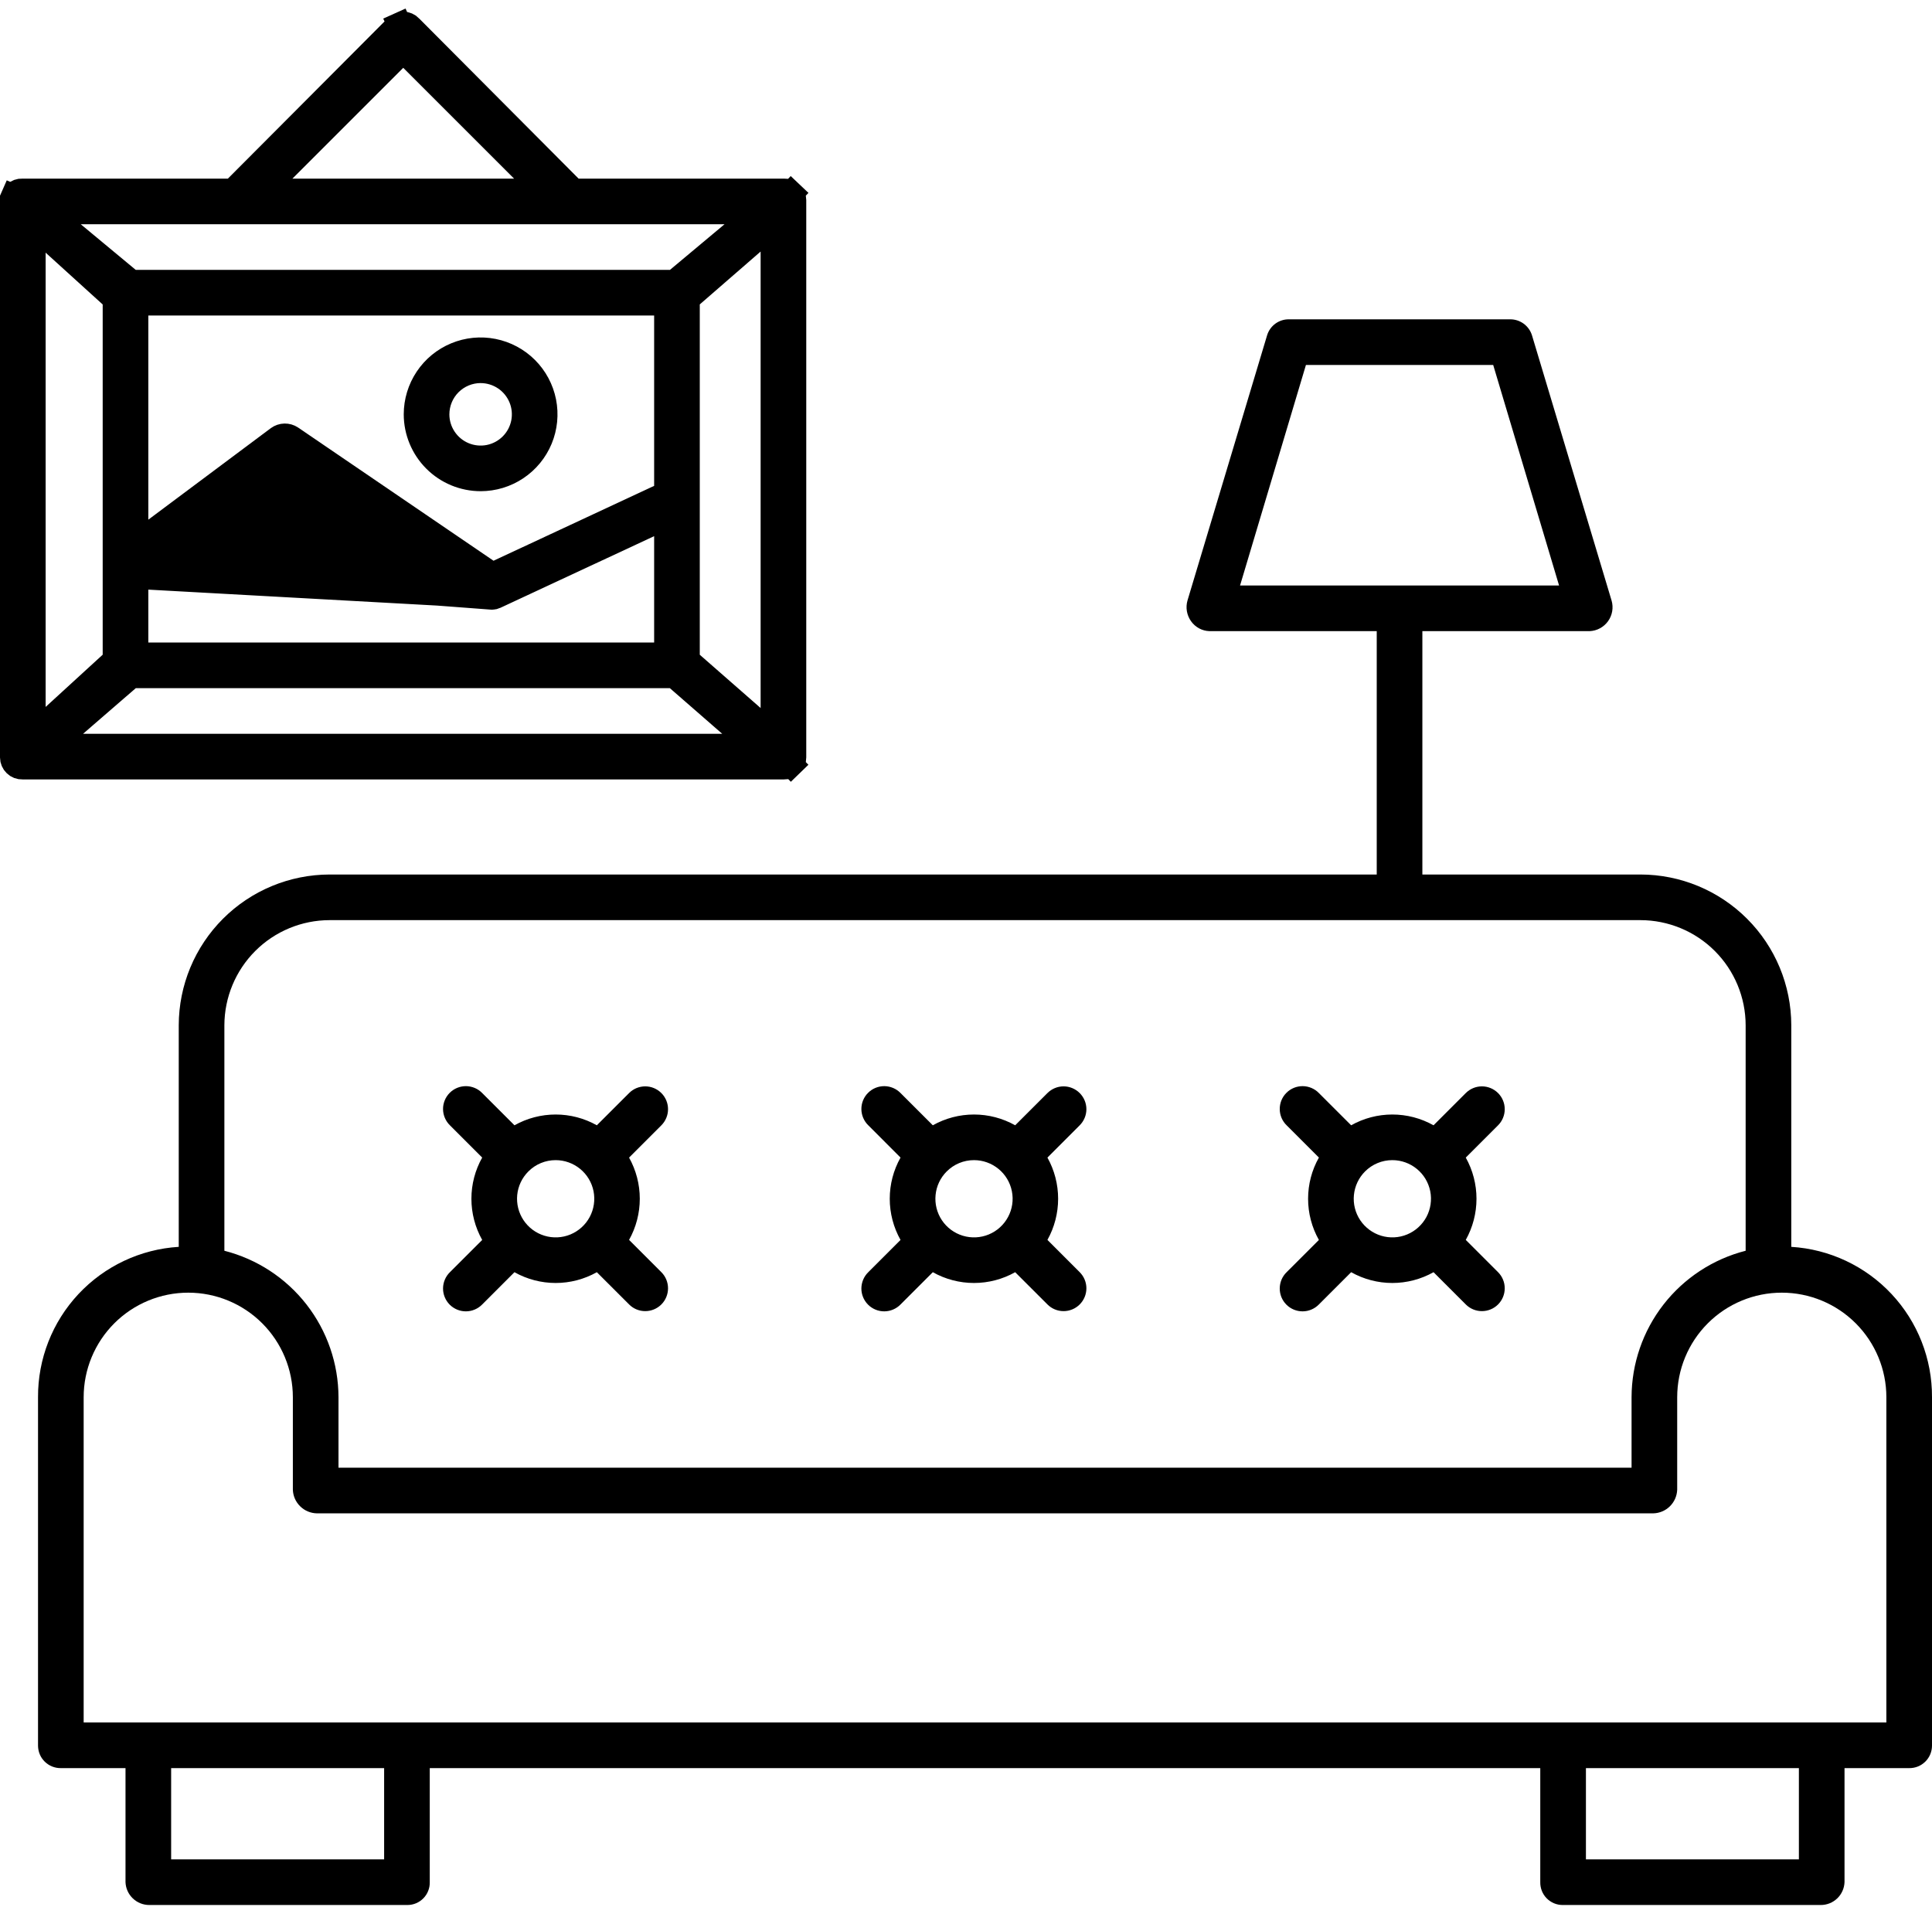
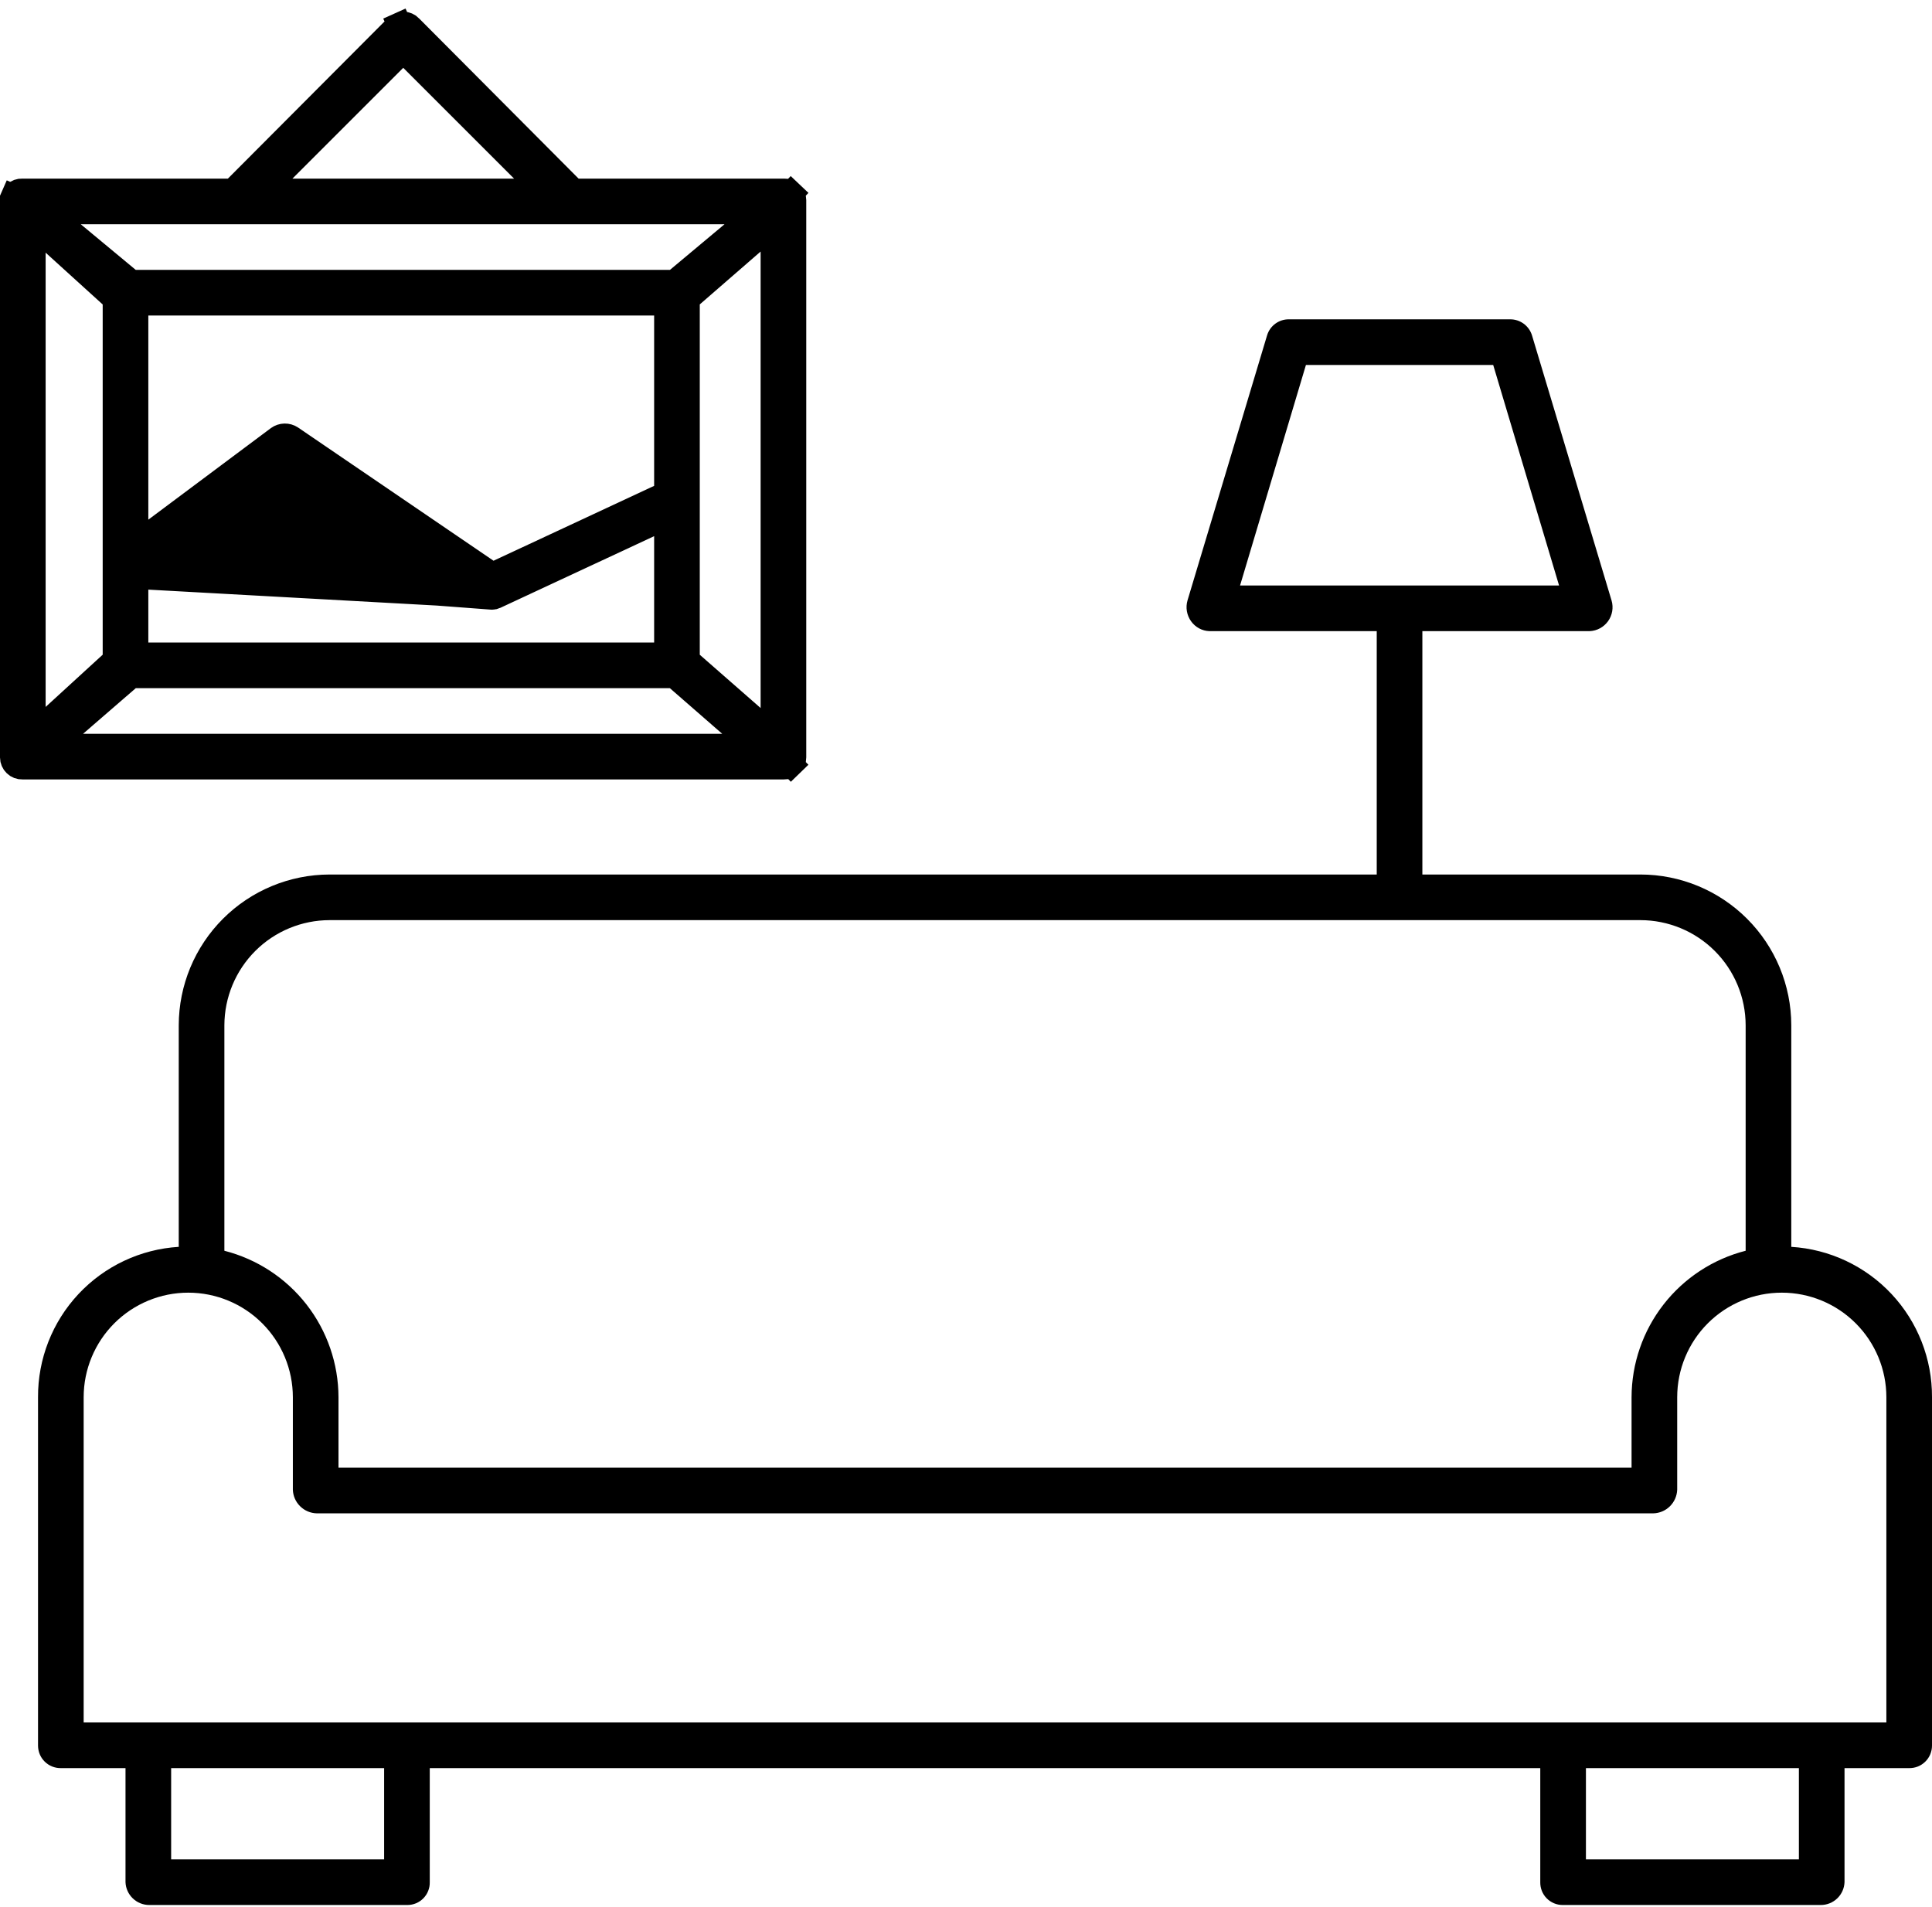
<svg xmlns="http://www.w3.org/2000/svg" width="79" height="78" viewBox="0 0 79 78" fill="none">
  <path d="M73.246 50.991V41.929C73.244 40.294 72.593 38.727 71.436 37.571C70.279 36.415 68.712 35.765 67.077 35.764H58.161V25.811H65.005C65.153 25.804 65.297 25.764 65.427 25.693C65.556 25.623 65.668 25.524 65.754 25.404C65.84 25.284 65.898 25.146 65.923 25C65.948 24.855 65.94 24.706 65.899 24.564L62.645 13.72C62.587 13.528 62.469 13.36 62.308 13.241C62.147 13.122 61.952 13.058 61.751 13.059H52.706C52.506 13.056 52.311 13.119 52.15 13.236C51.989 13.354 51.87 13.521 51.812 13.712L48.558 24.554C48.516 24.698 48.507 24.85 48.532 24.997C48.558 25.145 48.616 25.285 48.703 25.407C48.788 25.527 48.9 25.626 49.03 25.697C49.16 25.767 49.304 25.806 49.451 25.811H56.295V35.764H13.479C11.844 35.766 10.276 36.416 9.12 37.571C7.963 38.727 7.312 40.294 7.309 41.929V50.991C5.746 51.087 4.278 51.778 3.208 52.922C2.138 54.066 1.547 55.576 1.555 57.142V71.391C1.556 71.513 1.58 71.633 1.627 71.746C1.674 71.858 1.743 71.96 1.83 72.045C1.917 72.13 2.02 72.198 2.133 72.243C2.246 72.288 2.367 72.311 2.488 72.309H5.132V76.974C5.142 77.226 5.249 77.464 5.432 77.638C5.614 77.812 5.857 77.909 6.109 77.907H16.663C16.784 77.907 16.904 77.882 17.016 77.835C17.128 77.787 17.229 77.718 17.313 77.632C17.398 77.545 17.465 77.442 17.509 77.329C17.554 77.216 17.576 77.096 17.573 76.974V72.309H62.982V76.974C62.98 77.096 63.002 77.216 63.046 77.329C63.091 77.442 63.157 77.545 63.242 77.632C63.327 77.718 63.428 77.787 63.54 77.835C63.651 77.882 63.772 77.907 63.893 77.907H74.447C74.699 77.909 74.942 77.812 75.124 77.638C75.306 77.464 75.413 77.226 75.423 76.974V72.309H78.067C78.189 72.311 78.31 72.288 78.423 72.243C78.536 72.198 78.638 72.13 78.725 72.045C78.812 71.96 78.881 71.858 78.928 71.746C78.975 71.633 79 71.513 79 71.391V57.142C79.008 55.576 78.417 54.066 77.347 52.922C76.277 51.778 74.81 51.087 73.246 50.991ZM53.4 14.925H61.057L63.751 23.945H50.706L53.4 14.925ZM13.479 37.63H67.077C68.217 37.631 69.31 38.084 70.117 38.89C70.924 39.696 71.378 40.789 71.38 41.929V51.151C70.048 51.491 68.867 52.264 68.022 53.349C67.178 54.433 66.718 55.768 66.715 57.142V60.023H13.841V57.142C13.838 55.767 13.377 54.433 12.533 53.348C11.688 52.264 10.507 51.491 9.175 51.151V41.929C9.178 40.789 9.632 39.696 10.439 38.89C11.245 38.084 12.339 37.631 13.479 37.63ZM15.707 76.041H6.998V72.309H15.707V76.041ZM73.557 76.041H64.849V72.309H73.557V76.041ZM77.134 70.443H3.421V57.142C3.421 56.008 3.872 54.92 4.674 54.118C5.476 53.316 6.564 52.865 7.698 52.865C8.832 52.865 9.92 53.316 10.722 54.118C11.524 54.92 11.975 56.008 11.975 57.142V60.925C11.984 61.181 12.091 61.423 12.274 61.602C12.456 61.782 12.7 61.884 12.956 61.89H67.6C67.856 61.884 68.1 61.782 68.282 61.602C68.464 61.423 68.571 61.181 68.581 60.925V57.142C68.581 56.008 69.031 54.92 69.833 54.118C70.635 53.316 71.723 52.865 72.857 52.865C73.992 52.865 75.079 53.316 75.881 54.118C76.683 54.92 77.134 56.008 77.134 57.142V70.443Z" fill="black" />
  <path d="M5.565 23.335L5.766 23.185L11.374 19L11.659 18.787L11.954 18.987L19.864 24.356C19.864 24.357 19.865 24.357 19.865 24.357C19.94 24.407 20.029 24.434 20.119 24.434L5.565 23.335ZM5.565 23.335V23.585M5.565 23.335V23.585M5.565 23.585V26.277V26.777H6.065H26.748H27.248V26.277V21.927V21.142L26.537 21.474L20.271 24.394L20.263 24.397M5.565 23.585L20.263 24.397M20.263 24.397L20.256 24.401M20.263 24.397L20.256 24.401M20.256 24.401C20.214 24.422 20.167 24.434 20.119 24.434L20.256 24.401ZM32.468 30.98L32.468 30.981C32.469 31.034 32.458 31.087 32.438 31.135C32.417 31.184 32.387 31.228 32.349 31.265L32.697 31.624L32.349 31.265C32.311 31.302 32.266 31.331 32.217 31.35C32.167 31.369 32.114 31.378 32.062 31.376L32.053 31.376H32.045H0.933H0.924L0.916 31.376C0.862 31.378 0.809 31.369 0.758 31.35C0.708 31.331 0.662 31.302 0.624 31.264C0.585 31.227 0.554 31.183 0.533 31.133C0.512 31.084 0.5 31.031 0.5 30.978V8.183C0.501 8.132 0.512 8.081 0.532 8.034L0.075 7.833L0.532 8.034C0.553 7.986 0.584 7.944 0.622 7.908C0.66 7.872 0.704 7.845 0.753 7.827C0.802 7.809 0.854 7.801 0.906 7.804L0.92 7.805H0.933H9.318H9.526L9.672 7.658L16.183 1.125L16.192 1.116L16.201 1.107C16.237 1.066 16.282 1.034 16.332 1.011L16.127 0.555L16.332 1.011C16.381 0.989 16.436 0.977 16.49 0.977C16.545 0.977 16.599 0.988 16.649 1.01C16.699 1.031 16.744 1.063 16.781 1.103L16.787 1.111L16.794 1.118L23.305 7.658L23.452 7.805H23.66H32.045H32.058L32.071 7.804C32.123 7.802 32.174 7.809 32.222 7.827C32.27 7.845 32.314 7.872 32.351 7.907L32.695 7.544L32.351 7.907C32.388 7.942 32.417 7.985 32.438 8.032C32.458 8.079 32.468 8.129 32.468 8.18L32.468 30.98ZM26.959 20.323L27.248 20.189V19.87V12.903V12.403H26.748H6.065H5.565V12.903V21.252V22.25L6.364 21.653L11.374 17.91C11.452 17.854 11.544 17.823 11.64 17.821C11.735 17.819 11.829 17.845 11.908 17.898L19.899 23.345L20.134 23.505L20.392 23.385L26.959 20.323ZM27.394 11.537H27.576L27.715 11.421L29.946 9.555L31.002 8.671H29.625H3.304H1.919L2.984 9.556L5.231 11.422L5.369 11.537H5.55H27.394ZM4.699 12.451V12.23L4.535 12.081L2.202 9.963L1.366 9.204V10.333V28.91V30.045L2.204 29.279L4.536 27.144L4.699 26.995V26.775V12.451ZM5.552 27.644H5.365L5.225 27.765L3.068 29.632L2.054 30.51H3.396H29.533H30.867L29.861 29.633L27.72 27.767L27.579 27.644H27.392H5.552ZM28.114 26.777V27.003L28.285 27.153L30.773 29.332L31.602 30.059V28.956V10.287V9.191L30.774 9.91L28.286 12.072L28.114 12.221V12.449V26.777ZM16.842 2.42L16.489 2.066L16.135 2.42L11.604 6.951L10.75 7.805H11.957H21.021H22.228L21.374 6.951L16.842 2.42Z" fill="black" stroke="black" />
-   <path d="M19.653 20.088C20.274 20.088 20.882 19.904 21.399 19.558C21.916 19.213 22.319 18.722 22.557 18.148C22.795 17.573 22.857 16.941 22.736 16.331C22.615 15.722 22.315 15.161 21.876 14.722C21.436 14.282 20.876 13.983 20.266 13.861C19.656 13.74 19.024 13.802 18.45 14.04C17.875 14.278 17.384 14.681 17.039 15.198C16.694 15.715 16.509 16.323 16.509 16.945C16.51 17.778 16.842 18.577 17.431 19.166C18.02 19.756 18.819 20.087 19.653 20.088ZM19.653 15.667C19.905 15.667 20.152 15.742 20.363 15.883C20.573 16.023 20.736 16.223 20.833 16.456C20.93 16.689 20.955 16.946 20.906 17.194C20.856 17.442 20.735 17.669 20.556 17.848C20.377 18.027 20.15 18.148 19.902 18.198C19.654 18.247 19.397 18.221 19.164 18.125C18.93 18.028 18.731 17.864 18.591 17.654C18.45 17.444 18.375 17.197 18.375 16.945C18.376 16.606 18.51 16.281 18.75 16.041C18.989 15.802 19.314 15.667 19.653 15.666V15.667ZM53.93 47.34C53.64 47.854 53.488 48.434 53.488 49.024C53.488 49.614 53.64 50.194 53.93 50.709L52.611 52.027C52.522 52.113 52.452 52.216 52.403 52.33C52.355 52.444 52.33 52.566 52.329 52.69C52.328 52.813 52.352 52.936 52.398 53.05C52.445 53.164 52.514 53.268 52.602 53.356C52.689 53.443 52.793 53.512 52.907 53.559C53.022 53.606 53.144 53.63 53.268 53.629C53.392 53.628 53.514 53.603 53.627 53.554C53.741 53.506 53.844 53.435 53.93 53.347L55.249 52.028C55.763 52.317 56.343 52.469 56.933 52.469C57.523 52.469 58.103 52.317 58.618 52.028L59.936 53.346C60.111 53.522 60.348 53.62 60.596 53.62C60.843 53.62 61.081 53.522 61.256 53.347C61.431 53.172 61.529 52.934 61.529 52.687C61.529 52.439 61.431 52.202 61.256 52.027L59.936 50.707C60.223 50.193 60.374 49.613 60.374 49.024C60.374 48.435 60.223 47.856 59.936 47.341L61.256 46.021C61.431 45.846 61.529 45.609 61.529 45.361C61.529 45.114 61.431 44.877 61.256 44.702C61.081 44.527 60.843 44.428 60.596 44.428C60.348 44.428 60.111 44.527 59.936 44.702L58.618 46.02C58.103 45.731 57.523 45.579 56.933 45.579C56.343 45.579 55.763 45.731 55.249 46.02L53.93 44.702C53.844 44.613 53.741 44.542 53.627 44.494C53.514 44.446 53.392 44.42 53.268 44.419C53.144 44.419 53.022 44.442 52.907 44.489C52.793 44.536 52.689 44.605 52.602 44.693C52.514 44.78 52.445 44.884 52.398 44.998C52.352 45.113 52.328 45.235 52.329 45.359C52.33 45.482 52.355 45.605 52.403 45.718C52.452 45.832 52.522 45.935 52.611 46.021L53.93 47.34ZM56.933 47.445C57.299 47.445 57.653 47.572 57.935 47.804C58.218 48.035 58.411 48.358 58.483 48.716C58.554 49.075 58.499 49.447 58.327 49.769C58.154 50.091 57.876 50.344 57.538 50.484C57.201 50.624 56.825 50.642 56.475 50.536C56.126 50.43 55.824 50.206 55.62 49.902C55.417 49.598 55.326 49.233 55.362 48.87C55.398 48.506 55.559 48.166 55.817 47.908C55.963 47.761 56.137 47.644 56.329 47.565C56.52 47.485 56.726 47.445 56.933 47.445H56.933ZM36.823 47.34C36.534 47.854 36.382 48.434 36.382 49.024C36.382 49.614 36.534 50.194 36.823 50.709L35.505 52.027C35.416 52.113 35.346 52.216 35.297 52.33C35.249 52.444 35.223 52.566 35.222 52.69C35.221 52.813 35.245 52.936 35.292 53.05C35.339 53.164 35.408 53.268 35.496 53.356C35.583 53.443 35.687 53.512 35.801 53.559C35.916 53.606 36.038 53.63 36.162 53.629C36.285 53.628 36.407 53.603 36.521 53.554C36.635 53.506 36.738 53.435 36.824 53.347L38.143 52.028C38.657 52.317 39.237 52.469 39.827 52.469C40.417 52.469 40.997 52.317 41.511 52.028L42.83 53.346C43.005 53.522 43.242 53.62 43.49 53.62C43.737 53.62 43.974 53.522 44.149 53.347C44.324 53.172 44.423 52.934 44.423 52.687C44.423 52.439 44.324 52.202 44.149 52.027L42.83 50.707C43.117 50.193 43.267 49.613 43.267 49.024C43.267 48.435 43.117 47.856 42.83 47.341L44.149 46.021C44.324 45.846 44.423 45.609 44.423 45.361C44.423 45.114 44.324 44.877 44.149 44.702C43.974 44.527 43.737 44.428 43.49 44.428C43.242 44.428 43.005 44.527 42.83 44.702L41.511 46.02C40.997 45.731 40.417 45.579 39.827 45.579C39.237 45.579 38.657 45.731 38.143 46.02L36.824 44.702C36.738 44.613 36.635 44.542 36.521 44.494C36.407 44.446 36.285 44.42 36.162 44.419C36.038 44.419 35.916 44.442 35.801 44.489C35.687 44.536 35.583 44.605 35.496 44.693C35.408 44.78 35.339 44.884 35.292 44.998C35.245 45.113 35.221 45.235 35.222 45.359C35.223 45.482 35.249 45.605 35.297 45.718C35.346 45.832 35.416 45.935 35.505 46.021L36.823 47.34ZM39.827 47.445C40.193 47.445 40.547 47.572 40.829 47.804C41.112 48.035 41.305 48.358 41.376 48.716C41.448 49.075 41.393 49.447 41.22 49.769C41.048 50.091 40.77 50.344 40.432 50.484C40.094 50.624 39.719 50.642 39.369 50.536C39.019 50.43 38.717 50.206 38.514 49.902C38.311 49.598 38.22 49.233 38.256 48.87C38.291 48.506 38.452 48.166 38.711 47.908C38.857 47.761 39.031 47.644 39.222 47.565C39.414 47.485 39.619 47.445 39.827 47.445H39.827ZM19.717 47.34C19.428 47.854 19.276 48.434 19.276 49.024C19.276 49.614 19.428 50.194 19.717 50.709L18.398 52.027C18.31 52.113 18.239 52.216 18.191 52.33C18.142 52.444 18.117 52.566 18.116 52.69C18.115 52.813 18.139 52.936 18.186 53.05C18.233 53.164 18.302 53.268 18.389 53.356C18.477 53.443 18.581 53.512 18.695 53.559C18.809 53.606 18.932 53.63 19.055 53.629C19.179 53.628 19.301 53.603 19.415 53.554C19.529 53.506 19.632 53.435 19.718 53.347L21.036 52.028C21.551 52.317 22.131 52.469 22.721 52.469C23.311 52.469 23.891 52.317 24.405 52.028L25.724 53.346C25.898 53.522 26.136 53.62 26.383 53.62C26.631 53.62 26.868 53.522 27.043 53.347C27.218 53.172 27.316 52.934 27.316 52.687C27.316 52.439 27.218 52.202 27.043 52.027L25.723 50.707C26.01 50.193 26.161 49.613 26.161 49.024C26.161 48.435 26.01 47.856 25.723 47.341L27.043 46.021C27.13 45.934 27.198 45.832 27.245 45.718C27.292 45.605 27.316 45.484 27.316 45.361C27.316 45.239 27.292 45.117 27.245 45.004C27.198 44.891 27.13 44.788 27.043 44.702C26.956 44.615 26.854 44.546 26.74 44.499C26.627 44.452 26.506 44.428 26.383 44.428C26.261 44.428 26.139 44.453 26.026 44.499C25.913 44.546 25.81 44.615 25.724 44.702L24.405 46.02C23.891 45.731 23.311 45.579 22.721 45.579C22.131 45.579 21.551 45.731 21.037 46.02L19.718 44.702C19.632 44.613 19.529 44.542 19.415 44.494C19.301 44.446 19.179 44.42 19.055 44.419C18.932 44.419 18.809 44.442 18.695 44.489C18.581 44.536 18.477 44.605 18.389 44.693C18.302 44.78 18.233 44.884 18.186 44.998C18.139 45.113 18.115 45.235 18.116 45.359C18.117 45.482 18.142 45.605 18.191 45.718C18.239 45.832 18.31 45.935 18.398 46.021L19.717 47.34ZM22.721 47.445C23.086 47.445 23.44 47.572 23.723 47.804C24.005 48.035 24.199 48.358 24.27 48.716C24.341 49.075 24.286 49.447 24.114 49.769C23.942 50.091 23.663 50.344 23.326 50.484C22.988 50.624 22.612 50.642 22.263 50.536C21.913 50.43 21.611 50.206 21.408 49.902C21.205 49.598 21.114 49.233 21.149 48.87C21.185 48.506 21.346 48.166 21.605 47.908C21.751 47.761 21.925 47.644 22.116 47.565C22.308 47.485 22.513 47.445 22.72 47.445H22.721Z" fill="black" />
</svg>